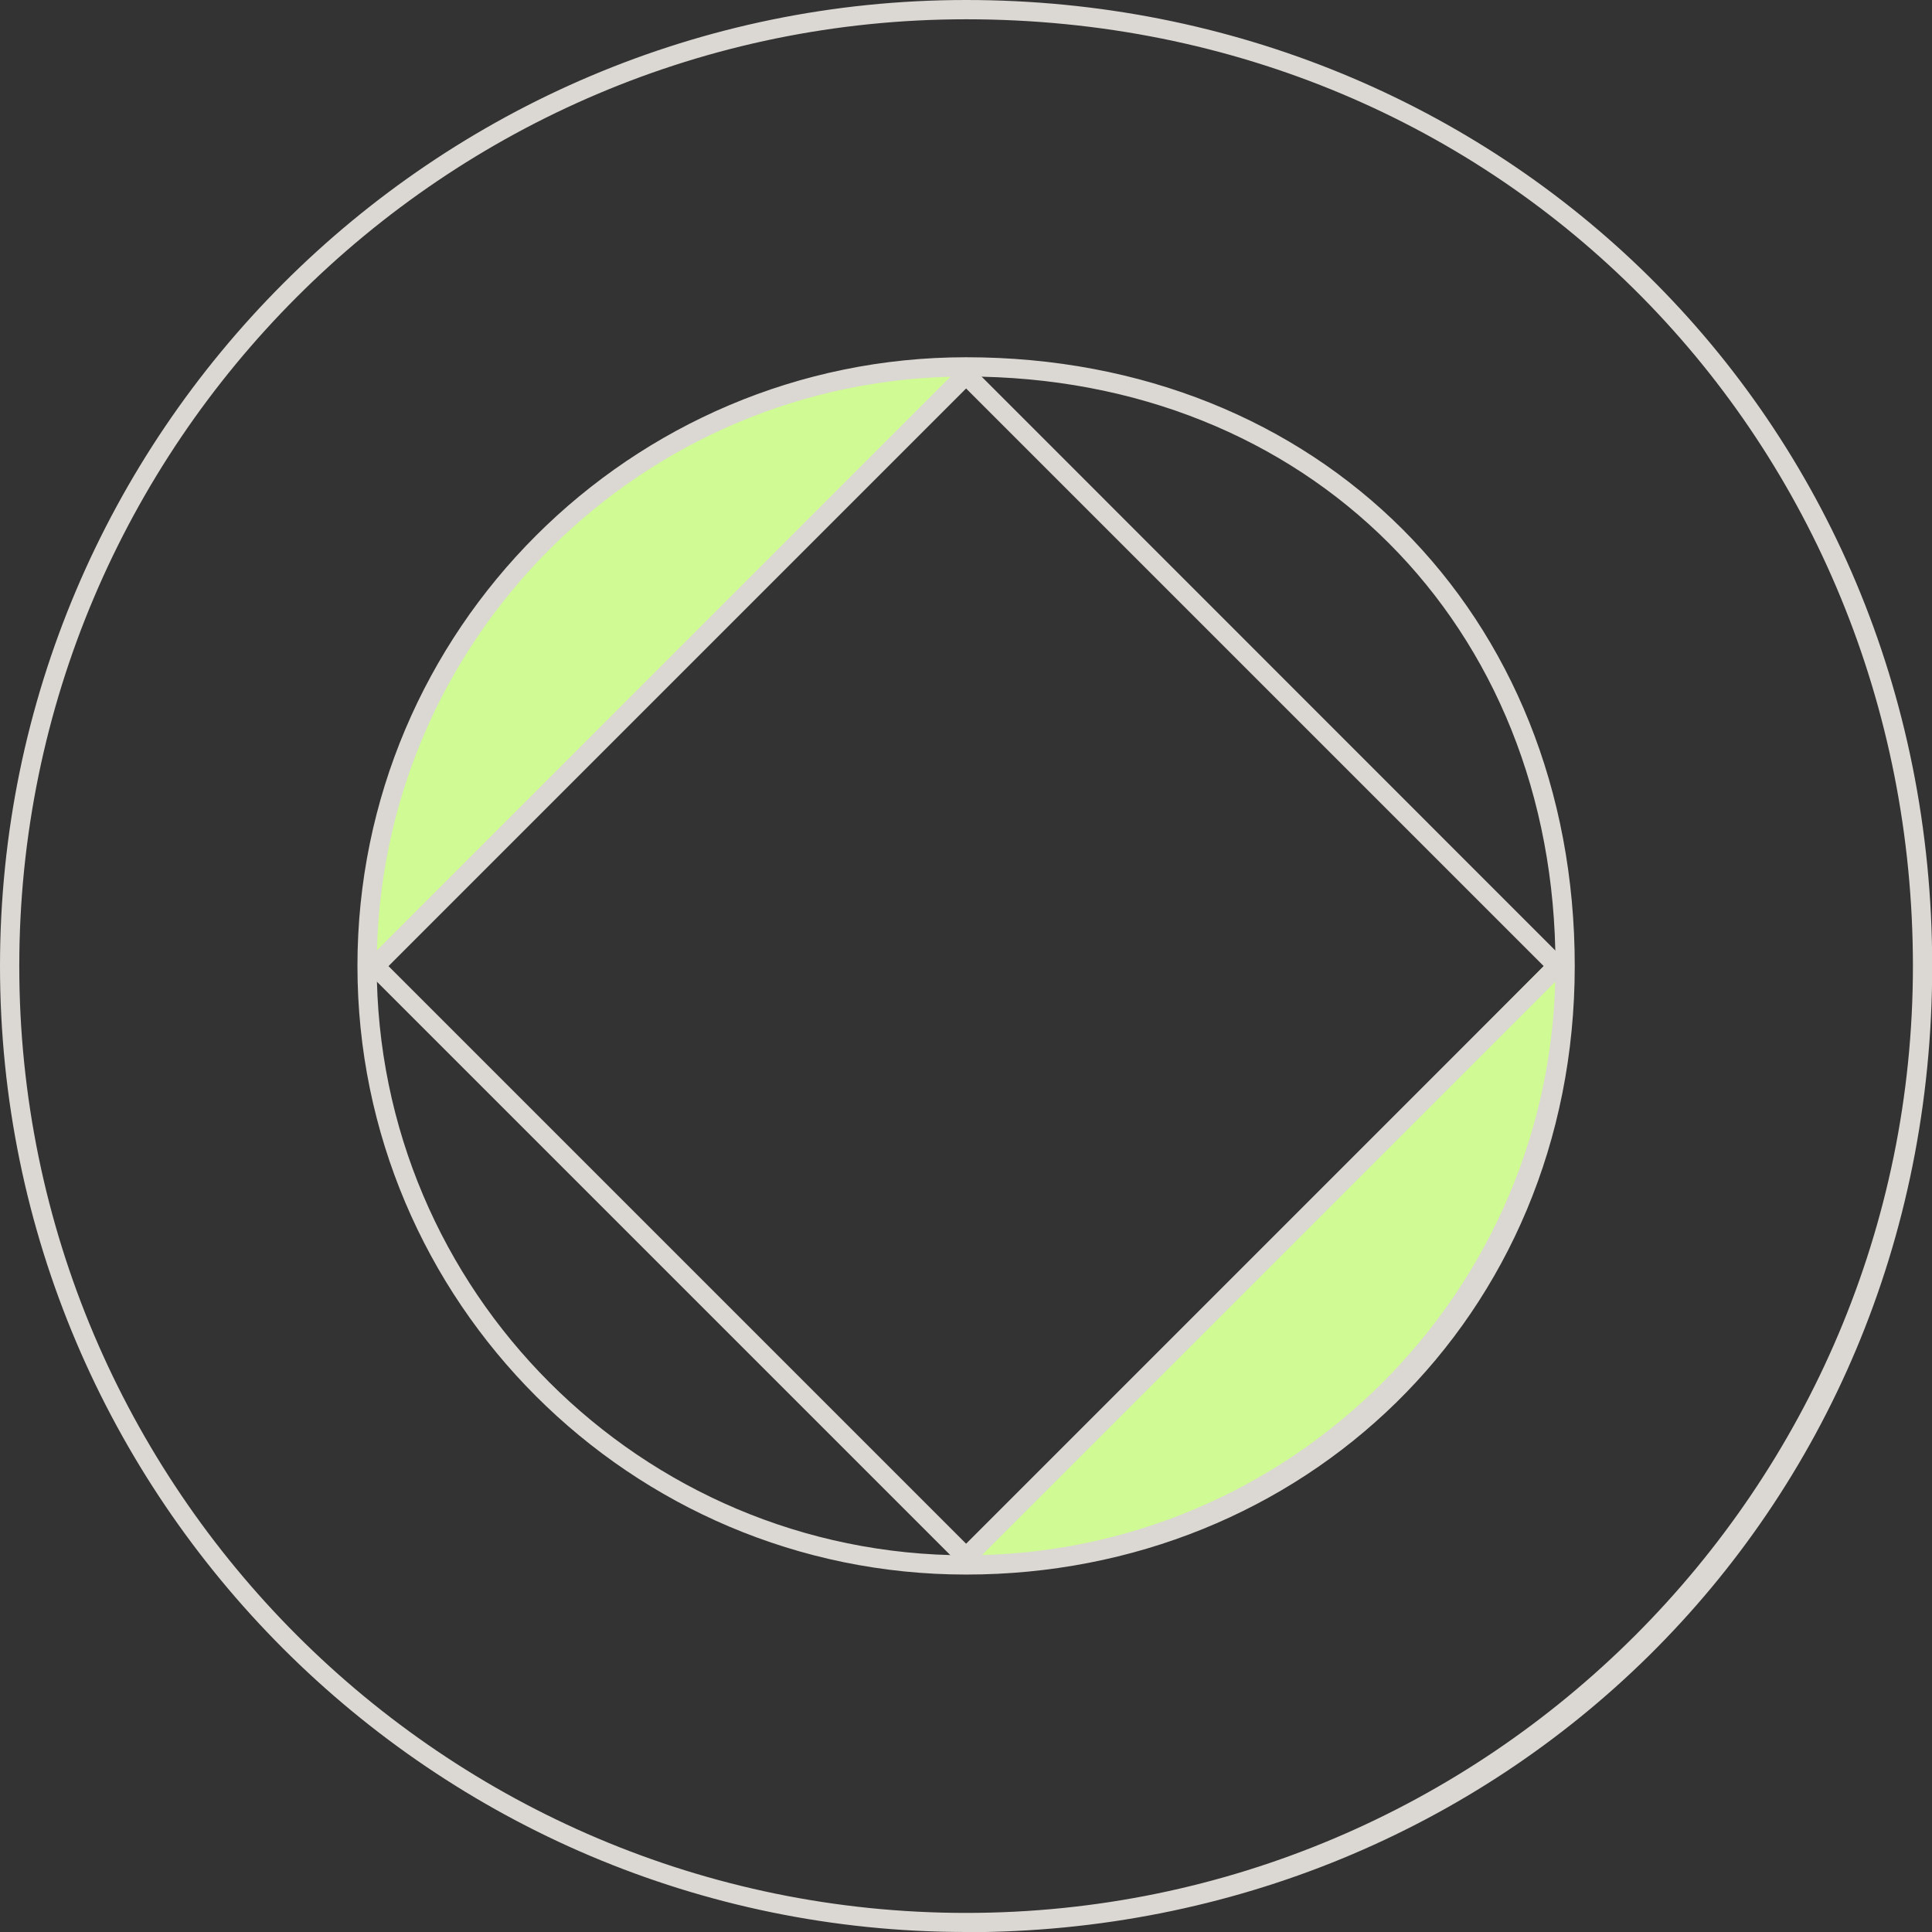
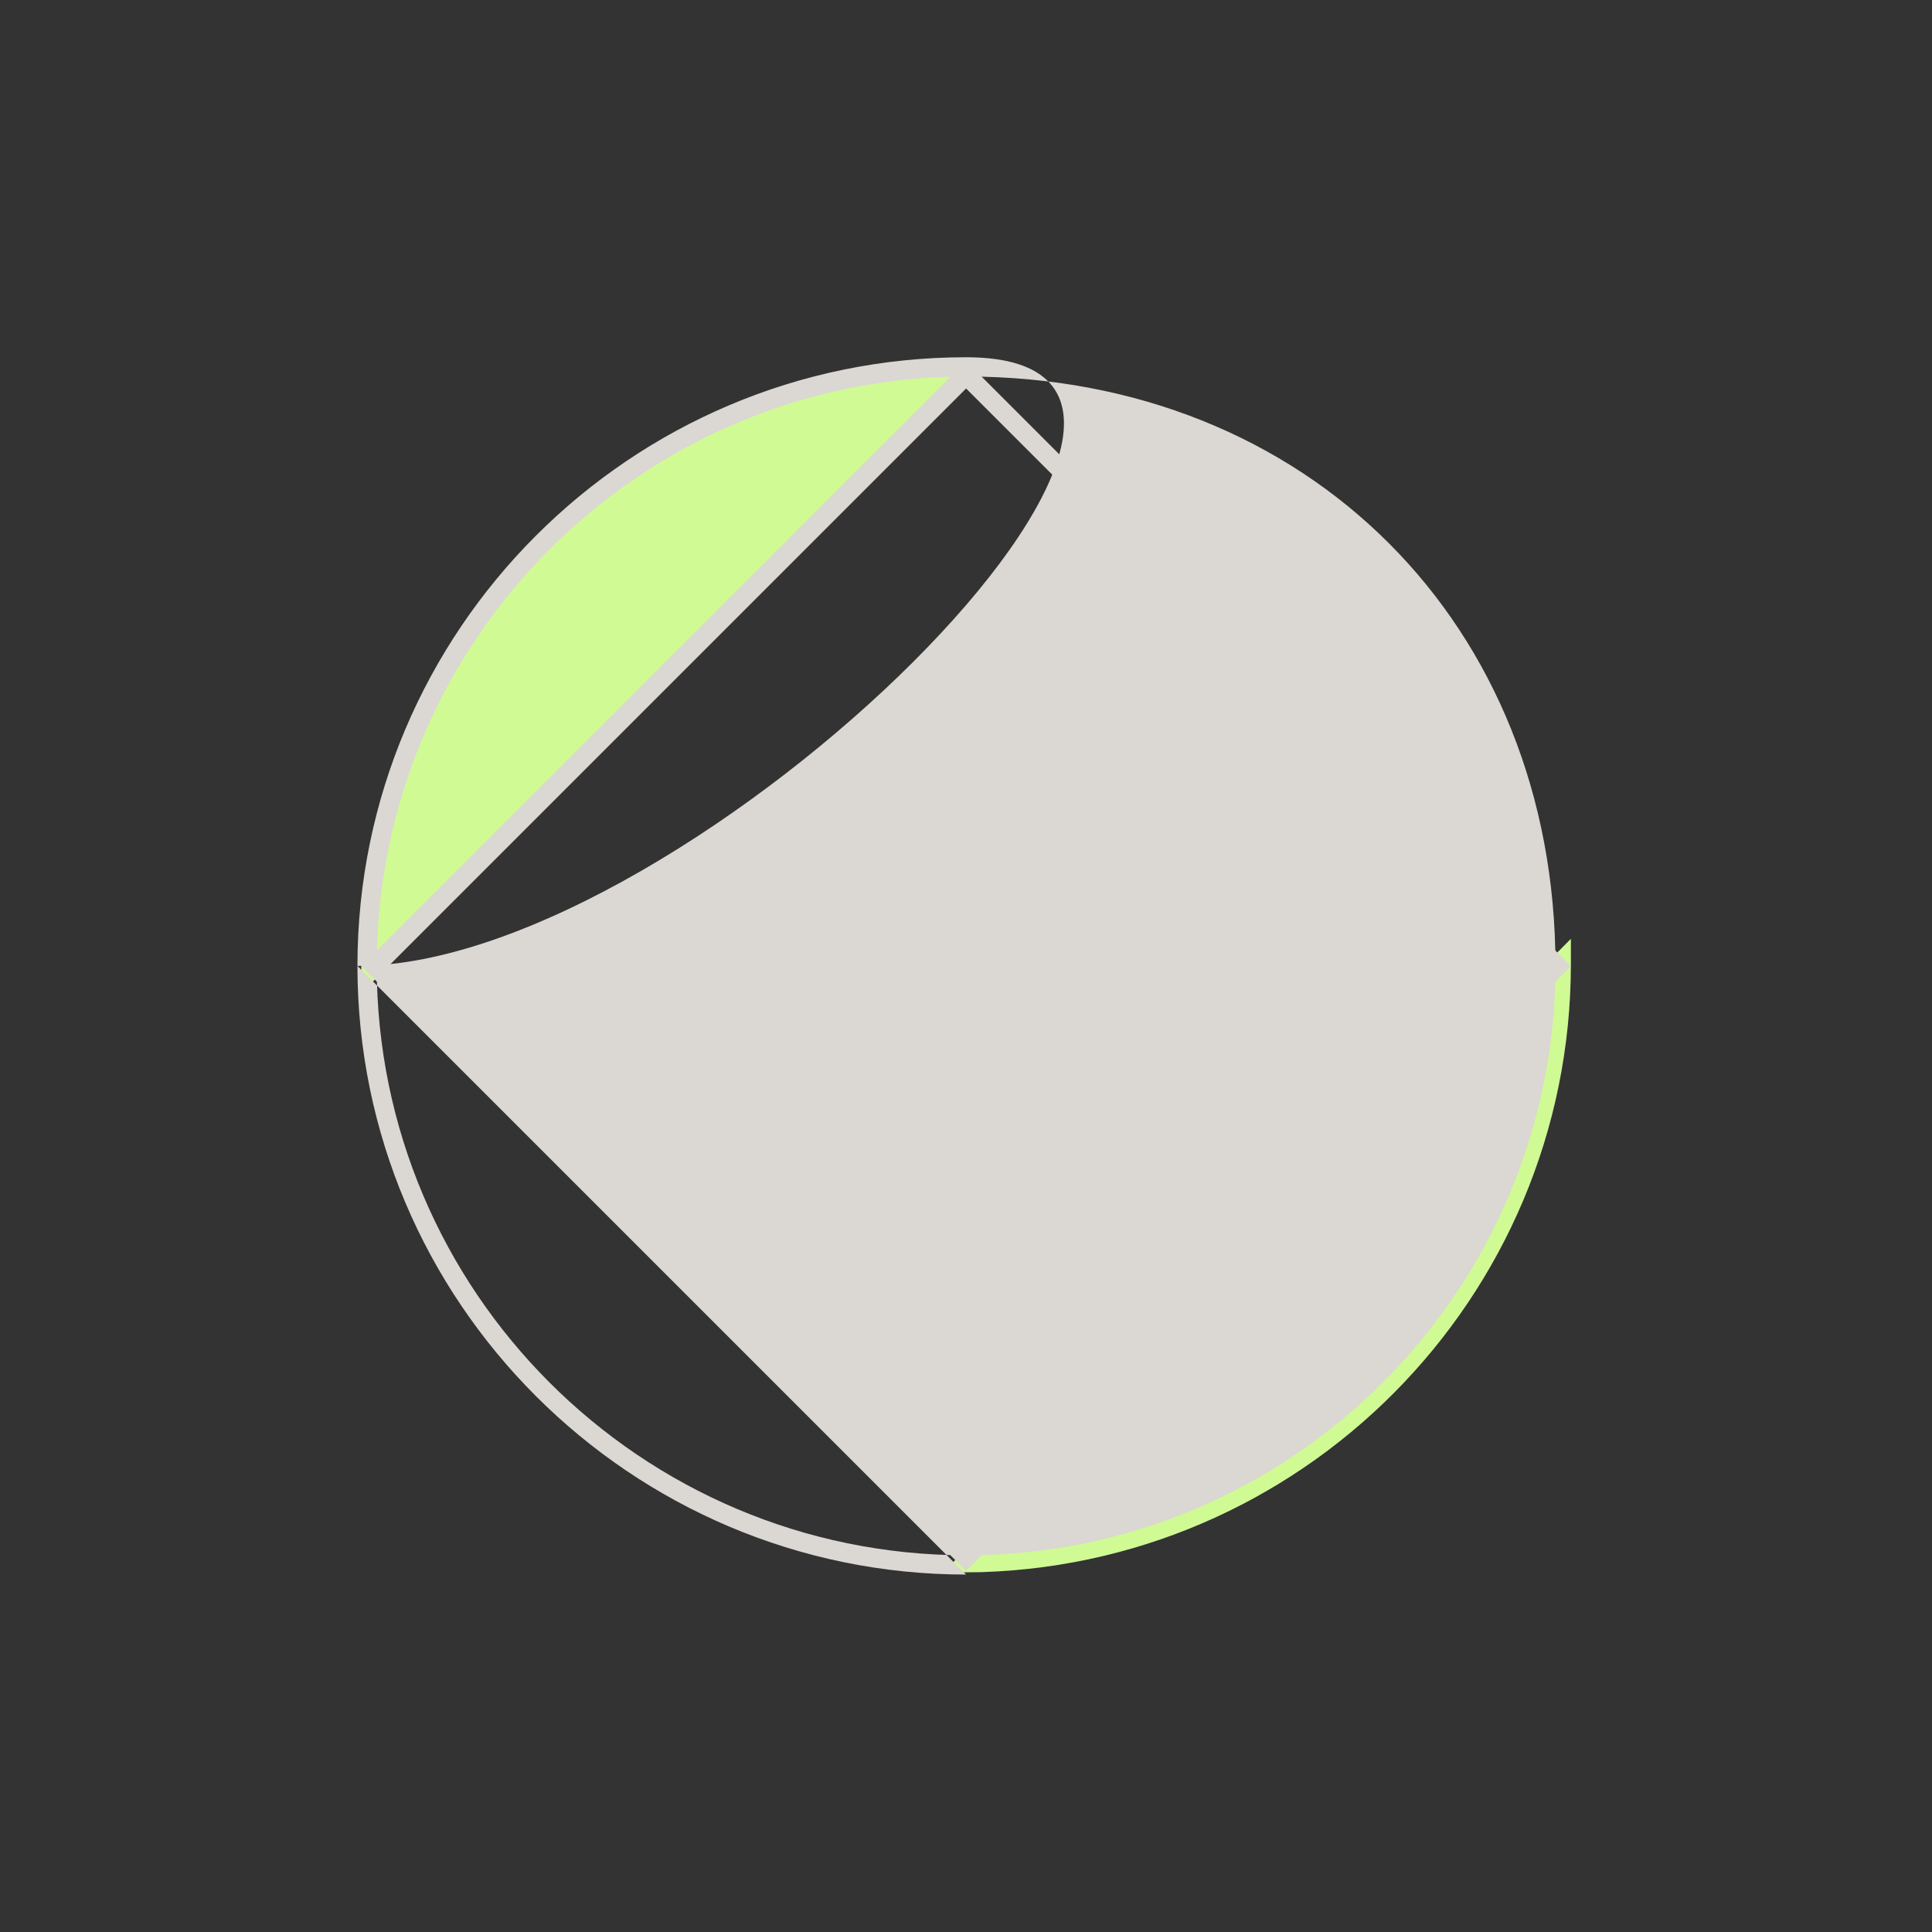
<svg xmlns="http://www.w3.org/2000/svg" id="Layer_1" data-name="Layer 1" viewBox="0 0 100.21 100.21">
  <rect x="0" y="0" width="100.21" height="100.21" fill="#333333" stroke="none" />
  <defs>
    <style>
      .cls-1 {
        fill: #dbd7d2;
      }

      .cls-2 {
        fill: #d0fa94;
        stroke: #d0fa94;
        stroke-miterlimit: 10;
      }
    </style>
  </defs>
  <g>
    <path class="cls-2" d="m50.11,81.06c17.07-.11,30.87-13.97,30.87-31.06,0-.03,0-.06,0-.09l-30.87,31.15Z" />
    <path class="cls-2" d="m50.11,19.15c-17.07.11-30.87,13.97-30.87,31.06,0,.03,0,.06,0,.09l30.86-31.15Z" />
  </g>
-   <path class="cls-1" d="m50.11,100.21C22.48,100.21,0,77.73,0,50.11S22.48,0,50.11,0s50.11,21.54,50.11,50.11-22.48,50.11-50.11,50.11Zm0-99.21C23.03,1,1,23.03,1,50.11s22.03,49.11,49.11,49.11,49.11-22.03,49.11-49.11S78.1,1,50.11,1Z" />
-   <path class="cls-1" d="m50.11,81.67c-17.41,0-31.57-14.16-31.57-31.57s14.16-31.57,31.57-31.57c18.29,0,31.57,13.28,31.57,31.57s-14.16,31.57-31.57,31.57Zm0-62.14c-16.85,0-30.57,13.71-30.57,30.57s13.71,30.57,30.57,30.57,30.57-13.71,30.57-30.57c0-17.71-12.86-30.57-30.57-30.57Z" />
+   <path class="cls-1" d="m50.11,81.67c-17.41,0-31.57-14.16-31.57-31.57s14.16-31.57,31.57-31.57s-14.16,31.57-31.57,31.57Zm0-62.14c-16.85,0-30.57,13.71-30.57,30.57s13.71,30.57,30.57,30.57,30.57-13.71,30.57-30.57c0-17.71-12.86-30.57-30.57-30.57Z" />
  <path class="cls-1" d="m50.11,81.48l-31.37-31.37,31.37-31.38,31.37,31.38-31.37,31.37Zm-29.96-31.37l29.96,29.96,29.96-29.96-29.96-29.96-29.96,29.96Z" />
</svg>